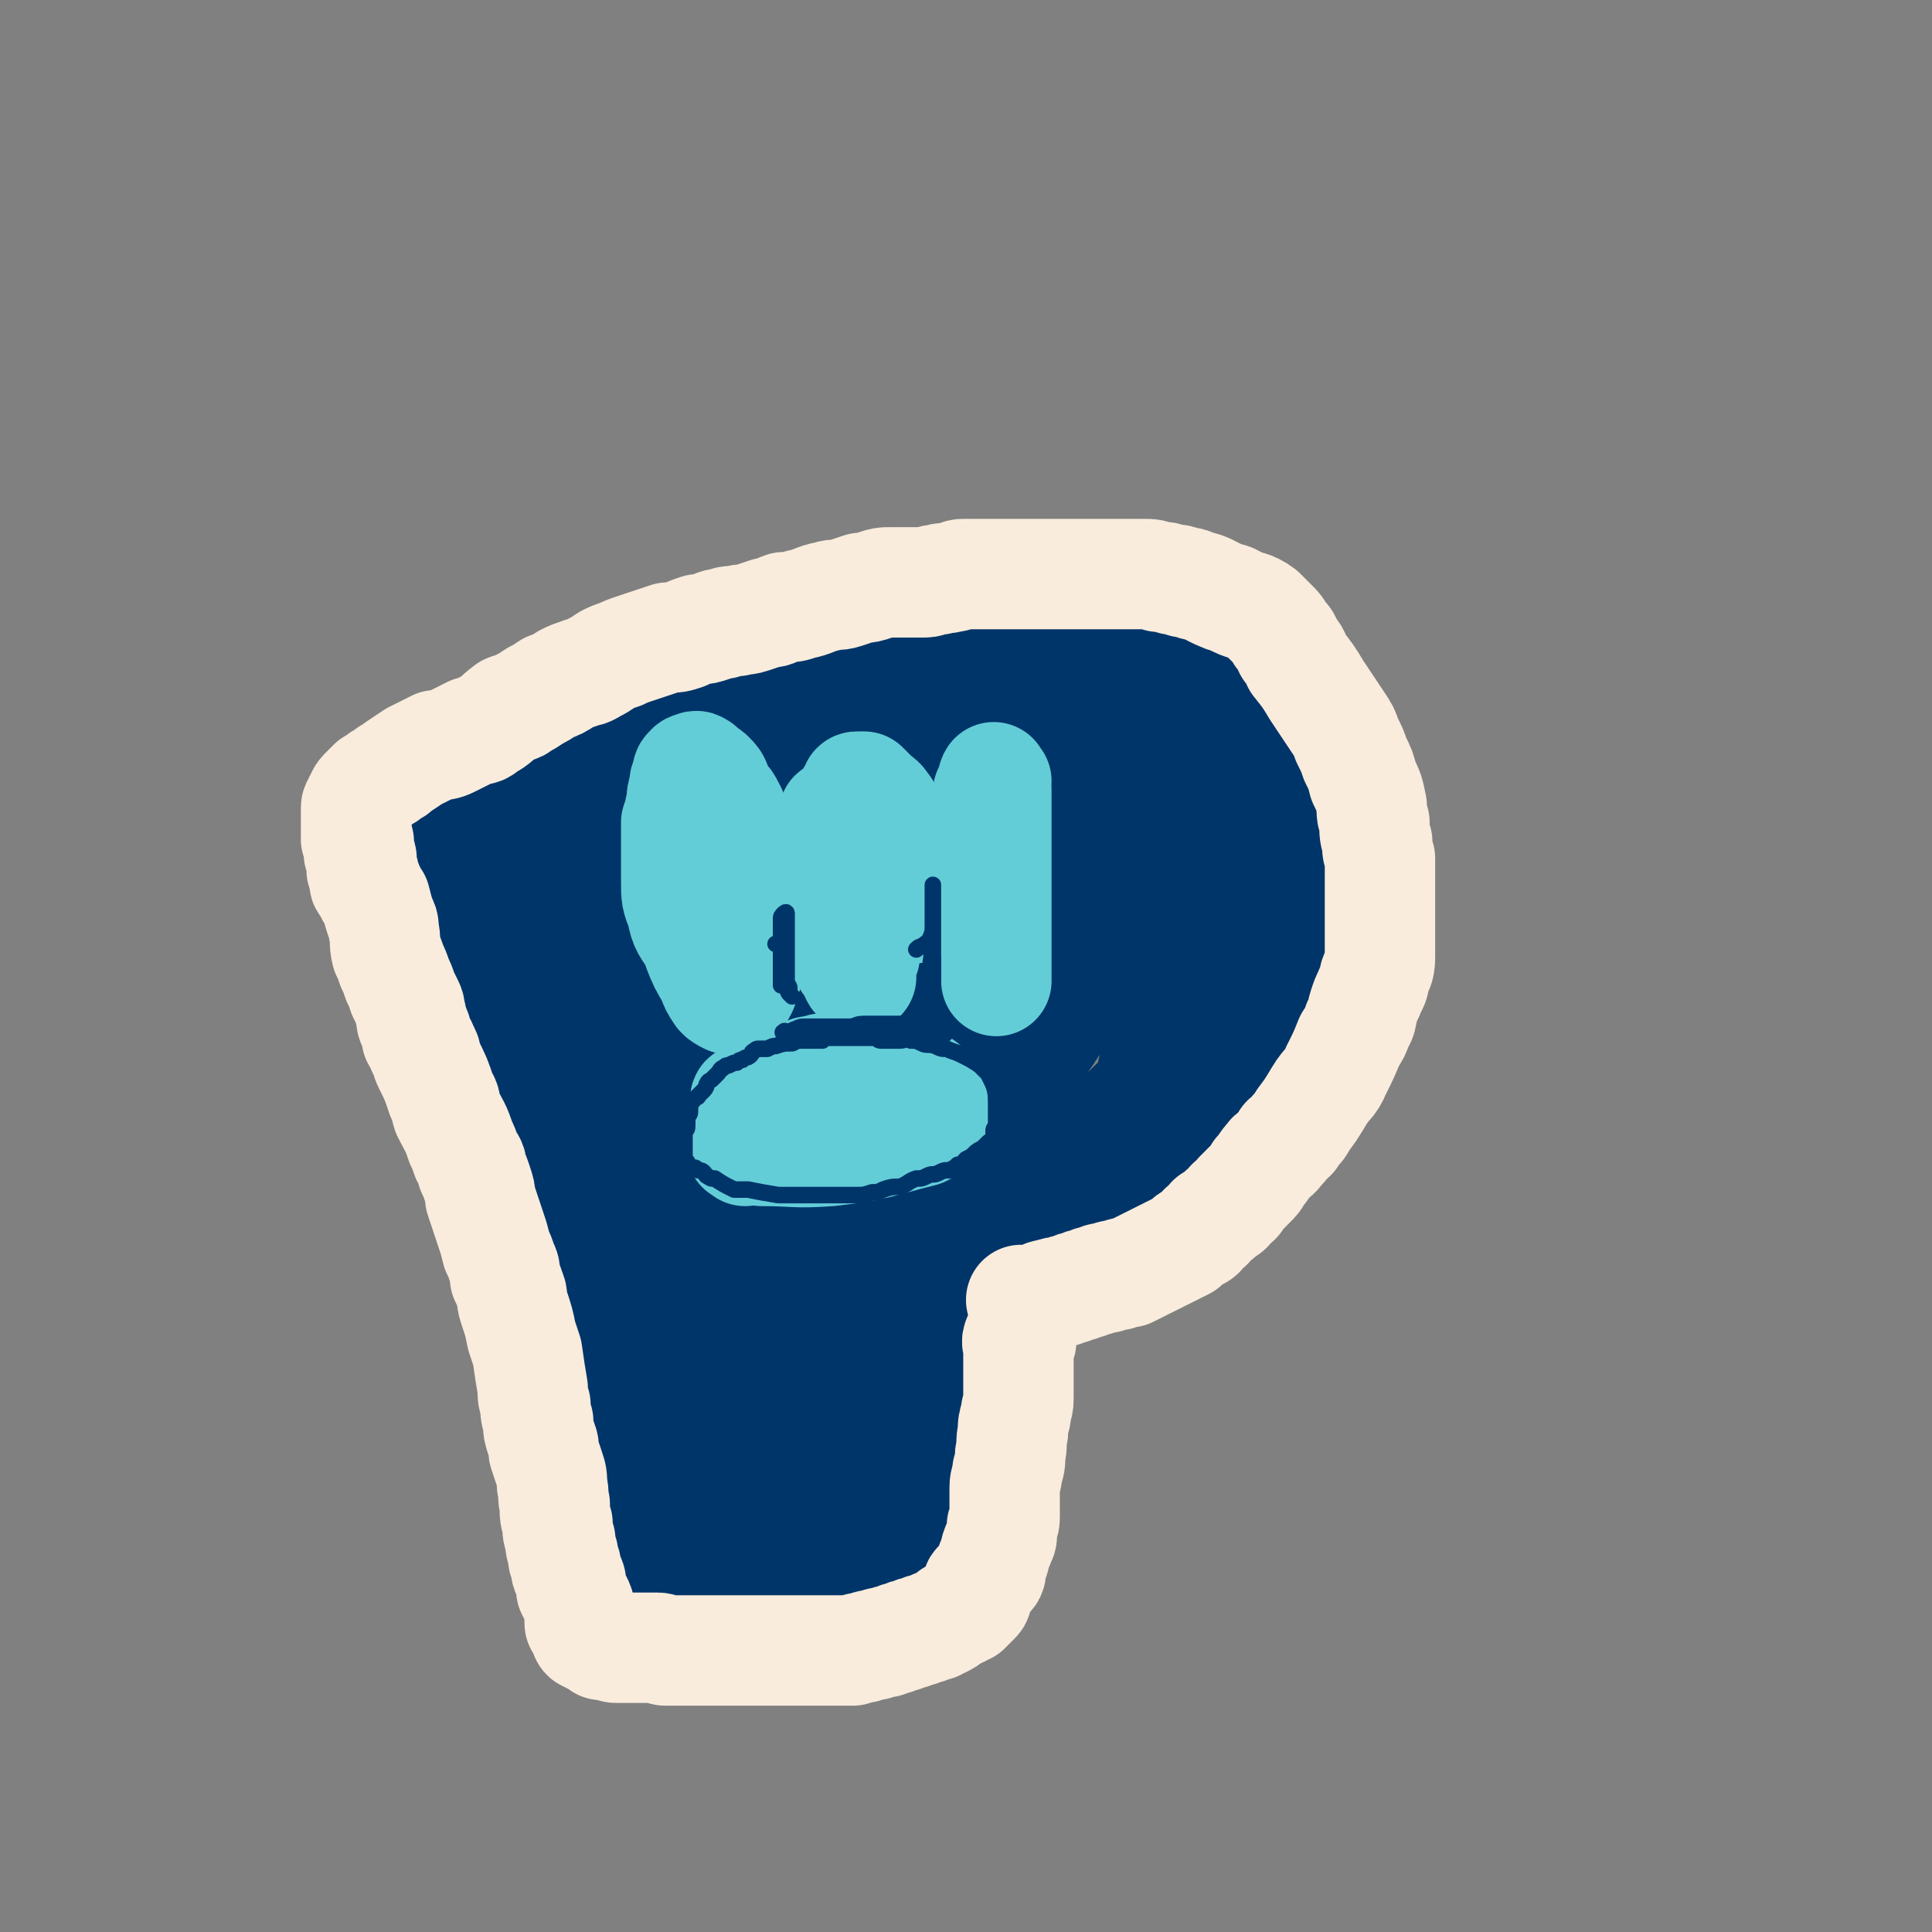
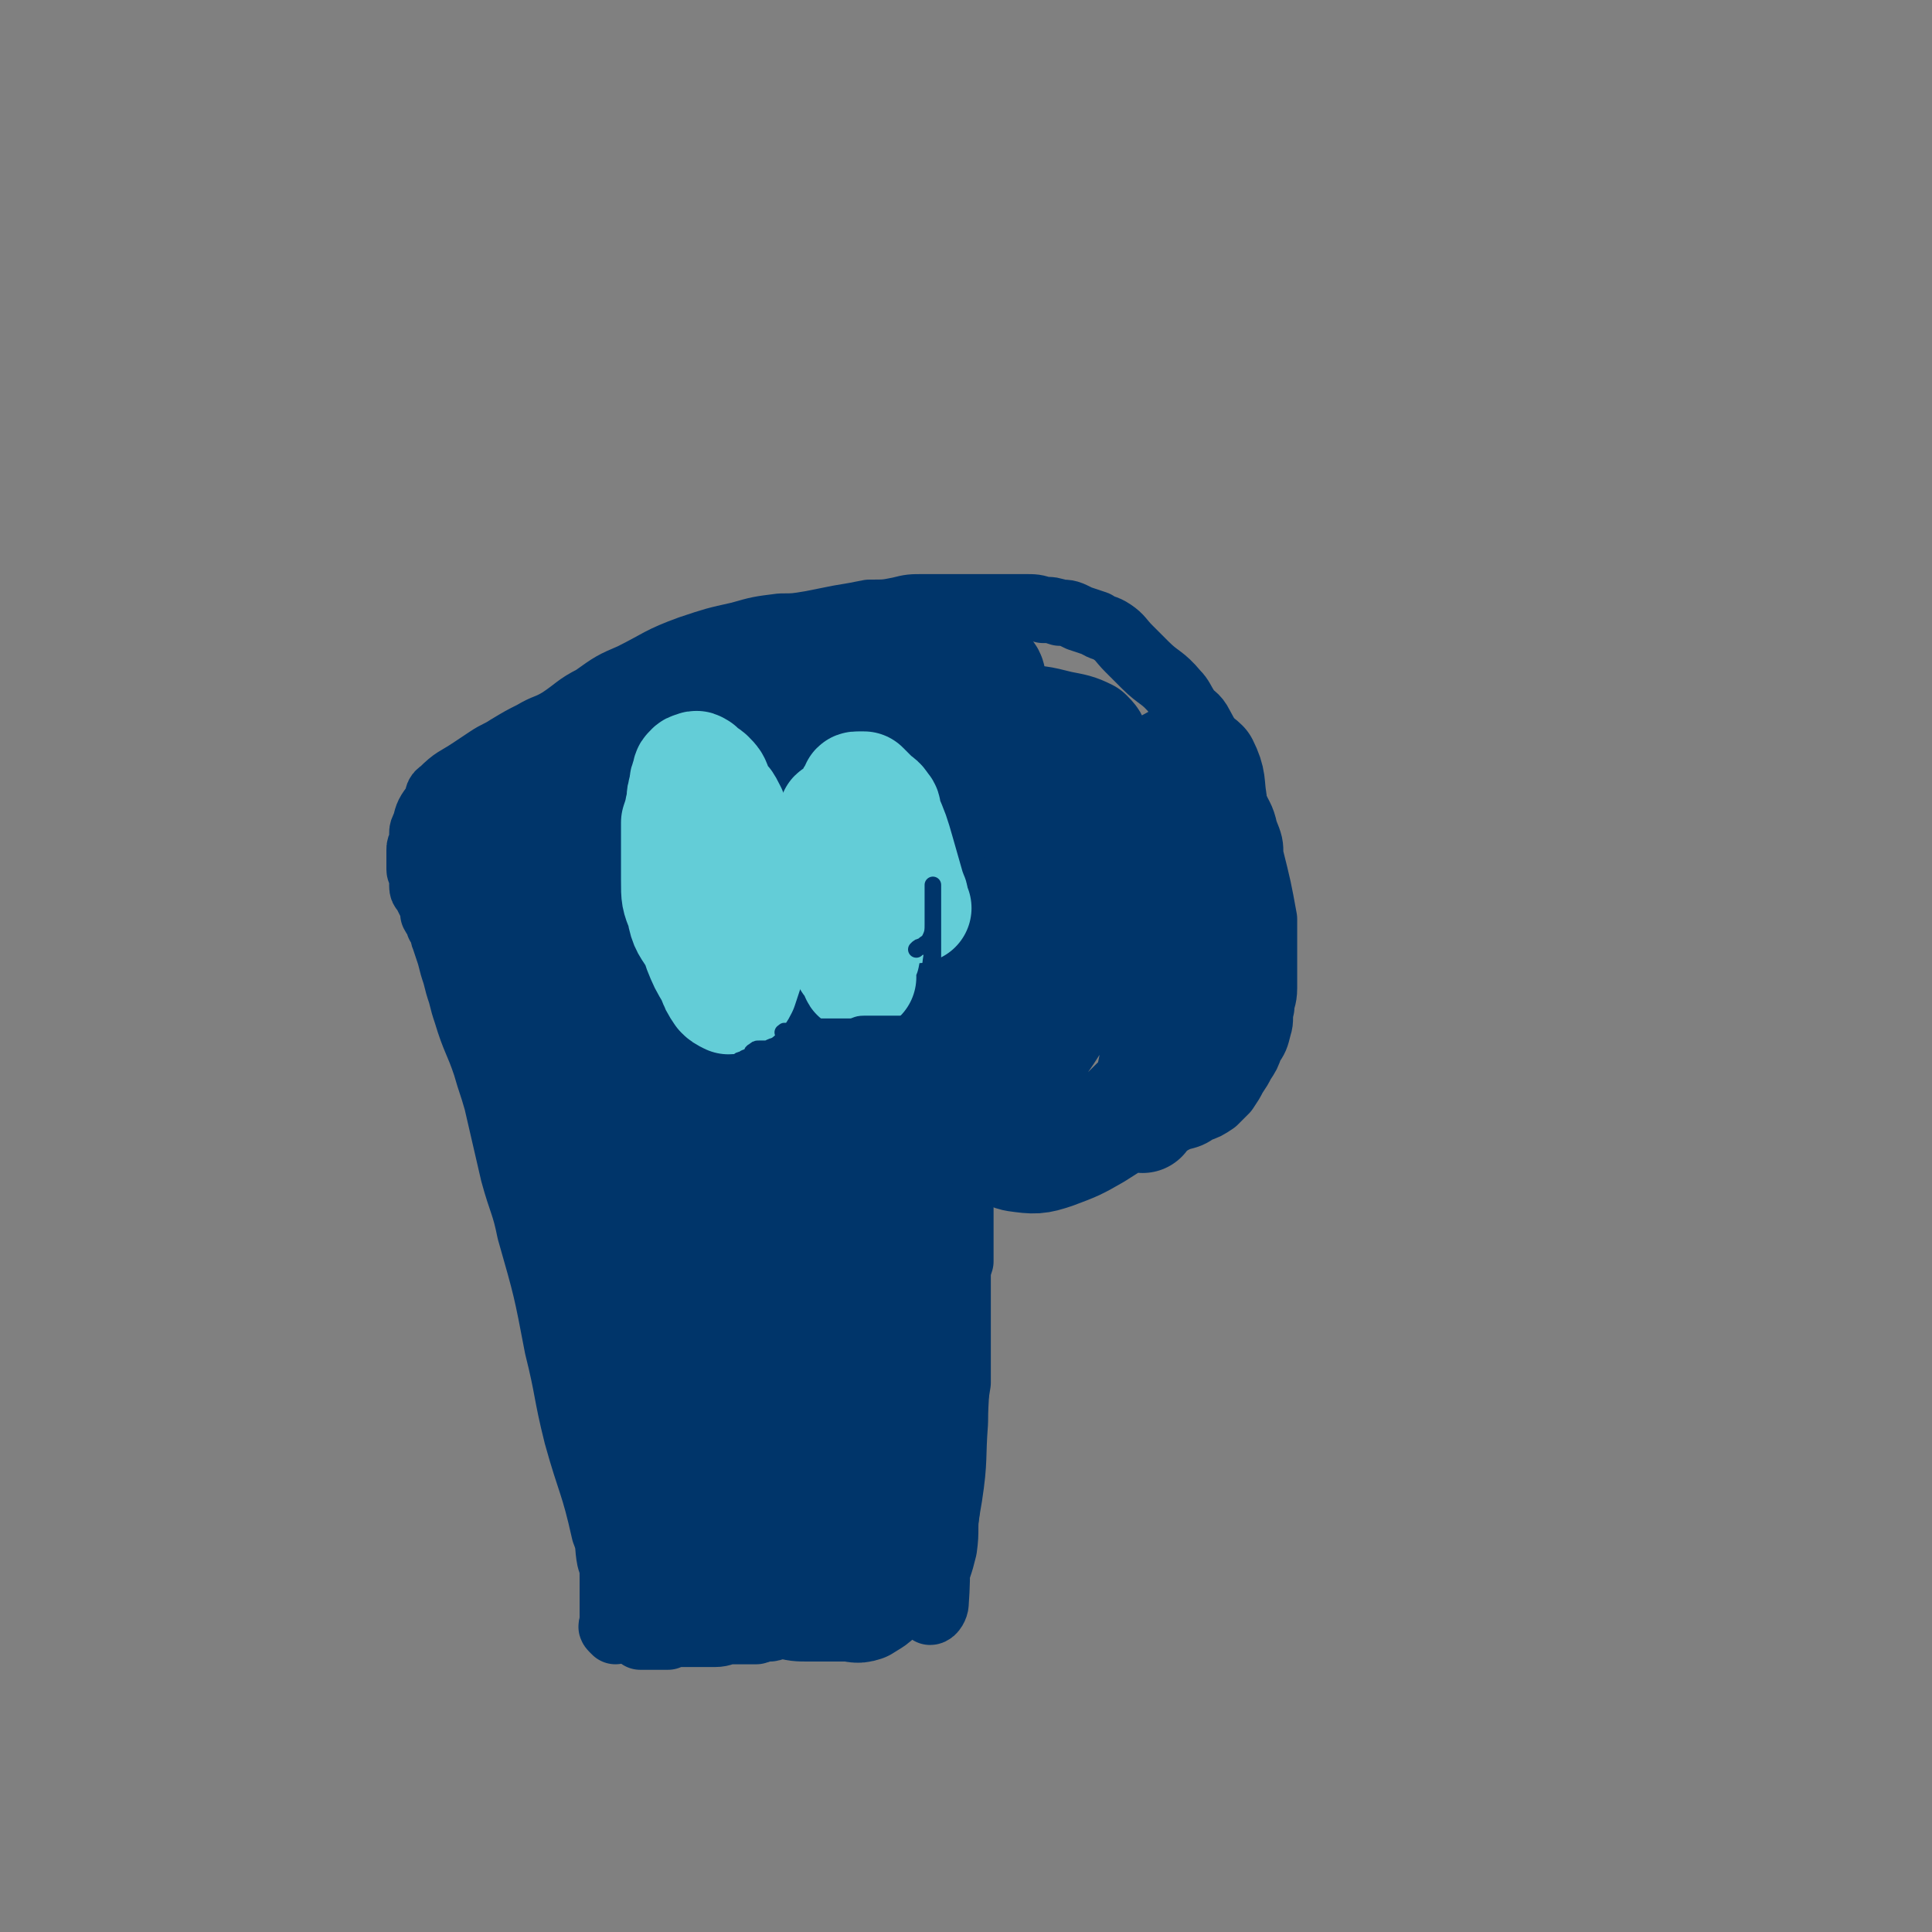
<svg xmlns="http://www.w3.org/2000/svg" viewBox="0 0 700 700" version="1.1">
  <rect x="0" y="0" width="700" height="700" fill="#808080" stroke="none" />
  <g fill="none" stroke="#00356A" stroke-width="24" stroke-linecap="round" stroke-linejoin="round">
    <path d="M223,591c-1,-1 -1,-1 -1,-1 -1,-1 0,-1 0,-1 0,-1 0,-1 0,-2 0,-4 0,-4 0,-9 0,-3 0,-3 0,-6 0,-4 0,-4 -1,-7 -1,-5 0,-5 -2,-10 -4,-18 -5,-17 -10,-35 -4,-16 -3,-16 -7,-32 -4,-21 -4,-21 -10,-42 -2,-10 -3,-10 -6,-21 -3,-13 -3,-13 -6,-26 -2,-7 -2,-6 -4,-13 -3,-9 -4,-9 -7,-19 -1,-3 -1,-3 -2,-7 -1,-3 -1,-3 -2,-7 -1,-3 -1,-3 -2,-7 -1,-3 -1,-3 -2,-6 -1,-2 0,-3 -2,-5 0,-2 -1,-2 -2,-4 0,-2 0,-2 -1,-4 -1,-2 -1,-2 -2,-4 0,-1 -1,0 -1,-2 0,0 0,-1 0,-2 0,-1 0,-1 0,-2 0,-1 -1,-1 -1,-2 0,0 0,-1 0,-1 0,-1 0,-1 0,-2 0,-1 0,-1 0,-2 0,-1 0,-1 0,-2 0,-1 0,-1 1,-3 0,-1 0,-1 0,-3 0,-1 0,-1 1,-3 1,-4 1,-4 4,-8 1,-2 0,-3 2,-4 5,-5 5,-4 11,-8 3,-2 3,-2 6,-4 3,-2 4,-2 7,-4 5,-3 5,-3 9,-5 5,-3 5,-2 10,-5 6,-4 6,-5 12,-8 7,-5 7,-5 14,-8 10,-5 10,-6 21,-10 9,-3 9,-3 18,-5 7,-2 7,-2 15,-3 5,0 5,0 11,-1 5,-1 5,-1 10,-2 6,-1 6,-1 11,-2 6,0 6,0 11,-1 4,-1 4,-1 9,-1 3,0 3,0 7,0 4,0 4,0 7,0 4,0 4,0 8,0 4,0 4,0 7,0 4,0 4,0 7,0 4,0 4,0 7,1 3,0 3,0 6,1 3,0 3,0 7,2 3,1 3,1 6,2 3,2 3,1 6,3 3,2 3,3 6,6 3,3 3,3 6,6 5,5 6,4 11,10 2,2 2,3 4,6 2,3 3,2 5,6 5,9 4,9 8,18 2,5 2,5 4,10 2,5 3,5 4,10 2,5 2,5 2,9 3,12 3,12 5,23 0,4 0,4 0,9 0,8 0,8 0,16 0,4 -1,4 -1,7 -1,4 0,4 -1,7 -1,4 -1,4 -3,7 -1,3 -1,3 -3,6 -1,2 -1,2 -3,5 -1,2 -1,2 -3,5 -2,2 -2,2 -4,4 -3,2 -3,2 -6,3 -3,2 -3,2 -7,3 -4,2 -4,2 -7,3 -5,1 -5,1 -9,2 -5,1 -5,1 -9,2 -5,1 -5,1 -10,2 -5,1 -5,1 -10,2 -5,1 -5,1 -9,2 -4,0 -5,0 -9,0 -8,1 -8,1 -16,3 -4,0 -4,0 -7,1 -3,0 -3,0 -6,1 -3,0 -3,0 -6,0 -2,0 -2,0 -4,0 -2,0 -2,0 -4,1 -1,0 -1,0 -3,1 -1,0 -1,0 -2,0 -1,0 -1,0 -1,0 -1,0 -2,0 -2,0 -1,0 -1,0 -1,1 0,0 0,0 0,1 0,0 -1,-1 -1,0 0,0 0,0 0,1 0,0 -1,-1 -1,0 0,0 0,0 0,1 0,0 -1,-1 -1,0 0,0 0,0 0,1 0,0 -1,-1 -1,0 -1,0 -1,0 -1,1 0,0 0,0 0,1 0,1 -1,1 -1,2 -1,1 0,1 -1,2 -1,2 -1,2 -2,3 -1,2 -1,2 -2,3 -1,2 0,2 -1,5 -1,2 -1,2 -2,4 0,2 -1,2 -2,5 -1,3 -1,3 -2,6 -2,8 -2,8 -4,15 -1,4 0,4 -1,8 -2,7 -2,7 -4,14 -1,4 -1,4 -2,8 0,5 0,5 -1,9 -1,4 0,4 -1,8 -1,4 -1,4 -2,7 0,3 0,3 -1,7 -1,3 0,3 -1,6 0,3 0,3 -1,6 0,2 0,2 -1,4 -1,5 -1,5 -2,9 -1,4 -1,4 -2,9 0,2 -1,2 -1,3 0,2 0,2 0,3 0,2 0,2 0,3 0,1 -1,1 -1,3 0,0 0,0 0,1 0,0 0,0 0,1 0,0 0,0 0,0 0,1 -1,0 -1,0 -1,0 -1,0 -1,1 -1,0 -1,0 -2,1 -1,0 -1,0 -2,1 -1,0 -1,0 -3,0 -1,0 -1,0 -3,1 -4,0 -4,0 -9,1 -1,0 -1,0 -3,1 -1,0 -1,0 -3,1 -1,0 -1,0 -3,0 -1,0 -1,0 -3,0 -1,0 -1,0 -2,0 -1,0 -1,0 -1,0 -1,0 -1,0 -1,0 1,0 1,0 3,0 0,0 1,0 1,0 2,0 2,-1 4,-1 2,0 2,0 4,0 2,0 2,0 4,0 2,0 2,0 4,0 2,0 2,0 4,0 2,0 2,0 3,0 3,0 3,-1 6,-1 3,0 3,0 6,0 0,0 0,0 1,0 0,0 0,0 1,0 0,0 0,0 1,0 0,0 0,0 0,0 1,0 0,-1 1,-1 0,0 0,0 1,0 0,0 0,0 0,0 2,0 2,0 3,0 1,0 1,-1 2,-1 4,-1 4,0 8,-1 4,-1 5,-1 9,-2 2,0 2,0 4,-1 2,-1 2,0 4,-1 2,-1 2,-1 4,-2 2,0 2,0 4,-1 2,-1 2,-1 4,-2 2,0 2,0 3,-1 2,-1 2,0 4,-1 2,0 2,-1 3,-1 2,-1 2,0 3,-1 1,0 1,0 3,-1 1,0 1,0 2,-1 1,-1 1,-1 2,-2 0,0 0,0 1,-1 0,-1 0,-1 1,-2 1,-3 1,-3 2,-7 1,-7 0,-7 1,-14 0,-5 0,-5 0,-10 0,-5 0,-5 1,-10 0,-6 0,-6 1,-12 0,-7 1,-7 2,-14 0,-6 0,-6 0,-13 0,-5 0,-5 0,-9 0,-4 0,-4 0,-8 0,-4 0,-4 0,-8 0,-3 0,-3 1,-6 0,-3 0,-3 0,-6 0,-3 0,-3 0,-5 0,-2 0,-2 0,-4 0,-1 0,-1 0,-3 0,-1 0,-1 0,-2 0,-1 0,-2 0,-1 0,0 0,1 0,2 0,2 -1,2 -1,4 -1,4 0,4 -1,9 -1,11 -2,11 -3,23 -1,21 -1,21 -3,43 -1,17 -1,17 -1,35 0,14 1,15 0,29 0,1 -1,3 -2,3 0,-1 0,-3 0,-5 0,-4 -1,-4 -1,-8 -1,-11 -1,-11 -1,-21 -1,-21 0,-21 -1,-42 -1,-19 -2,-19 -3,-38 -1,-12 0,-12 -1,-23 -1,-9 0,-9 -3,-18 -1,-4 -1,-4 -3,-7 -1,-1 -1,-1 -2,-1 -1,0 -1,0 -1,0 -1,1 -1,1 -2,2 -1,4 -1,4 -2,8 -2,10 -3,10 -5,20 -4,24 -4,24 -7,48 -3,19 -3,19 -5,39 -1,10 -1,10 -1,21 0,5 0,5 0,10 0,1 0,2 0,2 0,0 0,-1 0,-2 0,-2 0,-2 0,-5 1,-7 1,-7 2,-13 4,-18 4,-18 7,-36 4,-21 5,-21 7,-42 2,-14 2,-14 2,-27 0,-7 -1,-7 -2,-13 0,-2 0,-5 0,-4 -2,1 -2,4 -4,8 -2,6 -3,6 -4,12 -7,31 -8,31 -12,62 -2,14 -1,14 -1,28 0,6 0,7 2,13 2,4 2,4 5,7 1,1 1,2 3,1 4,-3 5,-3 9,-9 7,-11 7,-11 11,-24 9,-27 9,-28 14,-56 1,-5 -1,-5 -1,-10 0,-1 1,-2 0,-3 -1,0 -1,0 -3,0 -1,1 -1,1 -3,2 -2,4 -2,4 -4,8 -5,10 -5,10 -9,20 -5,17 -5,17 -10,35 -3,11 -2,11 -5,22 -1,5 -1,5 -3,9 0,1 0,2 0,3 -1,0 -1,-1 -1,-2 0,-2 1,-2 2,-3 1,-4 1,-4 2,-7 2,-6 2,-6 4,-11 2,-4 3,-4 5,-8 2,-4 1,-4 3,-7 1,-2 1,-3 3,-4 1,0 2,1 2,2 0,8 -1,9 -3,18 -1,6 -2,6 -4,12 -3,5 -2,5 -5,10 -2,4 -3,3 -6,6 -2,2 -2,2 -5,3 -3,1 -3,1 -6,2 -3,0 -3,0 -5,0 -3,0 -3,0 -5,-1 -3,-1 -3,0 -5,-2 -3,-1 -3,-1 -5,-3 -3,-4 -4,-4 -6,-7 -5,-10 -5,-10 -9,-20 -7,-15 -7,-15 -13,-30 -5,-15 -5,-15 -10,-30 -5,-14 -5,-14 -9,-28 -5,-16 -4,-16 -9,-31 -4,-16 -4,-16 -8,-31 -4,-12 -4,-12 -8,-23 -3,-11 -4,-11 -7,-21 -3,-8 -4,-8 -6,-15 -2,-5 -1,-5 -2,-11 -1,-2 -1,-2 -2,-5 0,-2 0,-2 -1,-3 -1,-1 -1,-1 -2,-2 0,-1 0,-1 -1,-2 -1,0 -1,0 -2,0 0,1 0,1 0,2 0,9 -1,9 0,18 2,18 2,18 6,36 8,42 9,41 19,83 4,18 3,18 8,36 4,15 5,15 9,30 4,13 4,13 9,26 4,13 5,13 9,26 1,2 1,2 1,4 0,0 0,0 0,1 0,0 -1,-1 -1,-1 -1,-1 -1,-1 -2,-2 -1,-2 -1,-2 -1,-4 -2,-6 -2,-6 -3,-11 -1,-6 -1,-6 -2,-11 -3,-20 -3,-20 -5,-40 -3,-17 -2,-17 -5,-35 -1,-12 -1,-12 -4,-24 -1,-4 -1,-5 -4,-9 0,-1 -1,-1 -1,-1 -1,0 0,1 0,2 0,2 0,3 1,5 0,5 1,5 2,10 1,9 1,9 2,18 3,18 2,18 5,36 2,17 2,17 5,33 3,17 3,17 8,34 0,2 0,3 1,4 2,2 2,2 5,3 1,0 1,0 2,0 2,0 2,0 4,0 3,0 3,0 6,0 3,0 3,0 6,0 4,0 4,-1 7,-1 5,-1 5,0 9,-1 5,-1 4,-1 9,-3 4,-1 4,-1 9,-3 4,-1 4,-1 7,-3 3,-1 3,-1 6,-3 2,-1 2,-1 3,-3 1,-1 1,-1 2,-3 0,-2 0,-2 0,-5 0,-3 0,-3 0,-7 0,-3 0,-3 0,-5 0,-1 0,-1 0,-1 " />
-     <path d="M318,468c-1,-1 -2,-1 -1,-1 0,-1 1,0 3,0 3,0 3,0 6,-1 13,-3 13,-2 27,-5 17,-4 17,-4 34,-10 10,-3 10,-3 19,-7 7,-3 7,-4 14,-8 8,-5 8,-6 16,-11 7,-5 8,-5 15,-11 6,-5 6,-5 11,-11 5,-6 5,-7 8,-14 4,-7 4,-7 7,-14 2,-5 1,-5 3,-10 0,-3 1,-3 2,-5 1,-6 1,-6 2,-13 0,-3 0,-3 0,-7 -1,-7 -1,-7 -2,-14 -1,-6 -1,-6 -3,-11 -2,-6 -2,-6 -4,-12 -3,-5 -2,-6 -6,-11 -3,-5 -4,-5 -8,-9 -5,-5 -5,-5 -9,-9 -4,-4 -4,-3 -8,-6 -3,-3 -3,-3 -7,-5 -4,-3 -4,-3 -8,-4 -5,-2 -5,-2 -9,-3 -5,-1 -5,-1 -10,-2 -5,0 -5,-1 -9,-1 -5,0 -5,0 -9,0 -5,0 -5,0 -10,0 -5,0 -5,0 -9,0 -5,0 -5,0 -9,0 -5,0 -5,0 -10,0 -3,0 -3,0 -7,0 -3,0 -3,0 -6,0 -3,0 -3,0 -5,0 -2,0 -2,0 -4,0 -1,0 -1,0 -2,0 0,0 -1,0 0,0 0,-1 0,-1 2,-3 1,-1 1,-2 3,-3 4,-3 4,-4 8,-5 17,-6 17,-6 35,-10 6,-1 7,-1 13,0 9,1 10,1 18,4 4,2 4,3 7,6 4,3 5,3 8,7 3,3 3,4 5,8 3,7 3,7 6,15 4,11 4,12 8,23 3,12 5,11 7,23 3,13 3,13 4,26 0,8 -1,8 -3,16 -3,8 -4,8 -8,16 -5,10 -4,11 -10,20 -4,7 -4,7 -10,12 -5,5 -6,5 -13,8 -7,3 -7,2 -14,5 -5,2 -5,2 -11,5 -3,2 -3,2 -6,4 -3,2 -3,3 -5,5 -2,1 -2,1 -4,3 0,0 -1,0 -1,1 0,0 0,1 0,1 1,-1 2,-1 3,-2 4,-2 4,-2 7,-4 10,-5 10,-5 20,-10 15,-9 16,-8 31,-18 12,-9 11,-10 22,-20 7,-7 8,-7 13,-15 8,-16 9,-17 14,-35 2,-9 3,-9 1,-18 -5,-21 -5,-22 -15,-40 -5,-9 -8,-7 -17,-14 -7,-5 -7,-5 -14,-9 -8,-7 -7,-8 -16,-13 -10,-5 -10,-5 -20,-8 -8,-3 -8,-2 -16,-4 -7,-2 -6,-2 -13,-4 -5,-1 -5,0 -11,-1 -3,0 -3,-1 -5,-1 -1,0 -1,0 -3,0 -1,0 -1,0 -1,0 -1,0 0,-1 0,-1 0,-1 0,-1 1,-2 1,-1 1,-1 2,-1 3,-1 3,-1 6,-2 5,0 5,0 10,0 7,0 7,0 14,0 11,0 11,-1 22,0 8,0 8,0 16,2 6,2 6,2 11,5 6,3 5,4 10,9 6,6 7,6 11,13 6,8 7,8 10,17 4,13 3,13 4,27 2,11 2,11 2,23 -1,15 -2,14 -3,29 -1,14 -1,14 -1,27 " />
  </g>
  <g fill="none" stroke="#00356A" stroke-width="40" stroke-linecap="round" stroke-linejoin="round">
    <path d="M298,435c-1,-1 -2,-1 -1,-1 0,-1 1,-1 2,-1 3,-1 3,-1 6,-3 29,-19 31,-17 58,-38 13,-11 13,-12 22,-26 6,-8 5,-9 6,-18 2,-9 2,-9 1,-18 -1,-6 -1,-6 -4,-11 -3,-5 -3,-5 -7,-9 -5,-5 -5,-5 -11,-9 -7,-5 -7,-6 -14,-10 -8,-4 -8,-4 -17,-7 -6,-1 -6,-1 -12,-1 -4,0 -4,0 -8,0 -4,0 -4,0 -8,0 0,0 1,0 1,0 3,0 3,0 7,0 6,0 6,0 11,1 30,3 31,0 59,6 14,3 14,5 25,12 7,4 9,4 13,11 5,9 4,10 5,20 2,12 2,13 0,25 -2,12 -1,13 -6,24 -5,10 -6,10 -14,17 -7,7 -7,7 -15,12 -7,4 -7,4 -15,7 -6,2 -7,2 -14,1 -4,-1 -5,-2 -8,-6 -3,-3 -3,-4 -4,-9 -1,-8 -1,-8 -1,-17 0,-10 -1,-10 2,-20 4,-15 4,-15 10,-28 6,-11 6,-11 14,-21 7,-9 8,-8 16,-16 8,-8 8,-9 17,-17 4,-4 4,-5 9,-8 3,-2 4,-2 7,-2 3,0 4,0 6,2 3,6 2,7 3,13 0,12 1,13 -1,25 -5,26 -8,25 -15,51 -5,17 -4,17 -8,34 -1,2 -1,2 -1,5 " />
    <path d="M294,296c-1,-1 -1,-2 -1,-1 -1,0 -1,1 -1,2 -2,6 -2,6 -3,13 -12,85 -18,85 -22,171 -1,45 0,52 11,90 2,6 9,2 14,-1 7,-5 6,-7 9,-15 6,-14 8,-14 10,-28 7,-40 5,-40 9,-80 1,-16 2,-16 0,-31 -1,-7 -1,-9 -5,-14 -2,-3 -4,-3 -6,-2 -4,2 -4,4 -7,9 -5,11 -5,11 -9,23 -4,14 -5,14 -7,28 -3,21 -3,21 -3,42 0,17 0,18 3,35 3,11 4,11 9,21 4,7 3,8 8,14 3,4 4,6 8,7 4,0 5,-1 9,-4 6,-5 7,-5 10,-12 5,-10 4,-11 6,-22 2,-13 1,-13 2,-26 0,-10 1,-11 0,-21 -1,-5 -2,-6 -5,-10 -1,-2 -2,-2 -2,-2 -1,1 -1,2 -1,4 -1,3 -1,3 -2,6 -1,4 -1,4 -2,8 0,5 1,5 0,10 -1,7 -2,7 -3,14 -1,7 -1,7 -1,15 0,7 0,7 0,13 0,6 -1,6 -1,13 0,3 0,4 0,7 0,3 0,3 -2,5 -2,3 -3,3 -6,5 -3,1 -3,0 -6,0 -7,0 -7,0 -14,0 -4,0 -4,0 -8,-1 -5,-1 -4,-1 -9,-2 -3,0 -3,0 -7,-1 -3,-1 -3,-1 -6,-2 -3,0 -3,0 -5,-1 -2,-1 -2,0 -4,-2 -2,-2 -2,-2 -4,-5 -1,-1 -1,-1 -1,-3 -1,-7 -1,-7 -1,-15 0,-5 0,-5 0,-11 0,-8 1,-8 0,-16 -1,-13 -1,-12 -3,-25 -1,-15 -1,-15 -3,-29 -1,-14 0,-14 -3,-28 -3,-12 -4,-12 -9,-24 0,-1 -1,-1 -1,0 -1,8 -1,9 -2,19 0,15 -1,15 1,29 4,36 3,37 11,72 1,7 2,7 6,14 1,1 2,4 3,3 4,-14 4,-17 6,-34 1,-19 1,-19 0,-38 -3,-49 -2,-50 -7,-99 -3,-23 -4,-23 -10,-45 -4,-16 -5,-16 -11,-32 -4,-11 -4,-12 -9,-23 -2,-4 -3,-6 -6,-7 -3,0 -4,3 -5,7 -3,12 -2,13 -2,26 0,19 0,19 2,39 3,23 4,23 9,45 5,21 5,21 12,41 4,14 4,15 11,27 4,6 5,7 11,10 3,1 5,2 7,-1 5,-5 4,-6 6,-14 3,-16 2,-17 3,-34 1,-21 4,-22 1,-43 -3,-22 -4,-22 -11,-43 -6,-14 -7,-14 -15,-28 -7,-10 -6,-12 -15,-20 -6,-5 -7,-5 -14,-5 -7,0 -8,1 -14,5 -6,6 -6,8 -10,16 -3,5 -3,5 -5,11 -1,4 -1,4 -1,7 1,8 0,9 3,16 2,6 2,7 7,11 6,4 7,4 15,5 10,2 11,5 20,1 28,-12 28,-15 54,-32 13,-8 13,-9 24,-19 18,-14 17,-16 34,-30 4,-3 5,-1 10,-4 2,-1 2,0 3,-2 1,0 1,-1 1,-1 0,-1 0,-1 -1,-2 -2,-1 -1,-2 -3,-3 -5,-1 -5,-1 -11,-1 -15,-1 -15,-1 -31,0 -19,1 -19,0 -38,3 -15,3 -17,1 -30,8 -16,7 -15,9 -29,21 -4,3 -4,3 -7,7 -1,1 -3,2 -2,3 0,0 1,-2 3,-3 3,-1 3,0 6,-1 6,-2 6,-2 11,-4 23,-8 23,-8 45,-16 18,-5 18,-5 36,-10 13,-4 13,-3 26,-7 9,-2 9,-2 19,-5 5,-2 5,-1 9,-4 3,-2 3,-3 4,-5 0,-2 0,-3 -1,-4 -2,-1 -2,-1 -5,-2 -5,0 -6,-1 -11,0 -34,6 -34,7 -68,14 -15,2 -15,1 -30,4 -10,2 -10,3 -19,7 -10,3 -10,3 -19,6 0,0 0,1 0,1 1,0 1,0 2,0 4,0 4,0 8,0 7,-1 7,-1 15,-3 24,-3 24,-3 48,-7 17,-2 17,-2 34,-4 14,-1 14,0 28,0 13,0 13,0 27,1 8,0 8,0 16,2 5,1 6,1 10,3 2,2 2,2 3,5 0,7 1,8 -2,15 -3,11 -5,10 -11,20 -13,19 -13,20 -27,38 -11,15 -12,14 -24,28 -11,14 -11,14 -21,29 -8,10 -8,10 -16,20 -5,7 -4,8 -9,14 -3,3 -5,4 -6,3 -2,-2 -2,-5 -1,-9 1,-8 2,-8 5,-16 6,-17 7,-17 14,-33 8,-19 8,-19 17,-37 8,-17 10,-16 18,-32 8,-15 6,-15 14,-30 4,-9 6,-11 9,-17 0,-1 -2,1 -3,3 -7,12 -6,13 -13,24 -10,13 -13,11 -21,25 -10,16 -8,18 -17,34 -7,13 -8,13 -15,25 -7,10 -7,11 -12,21 -2,4 -2,5 -4,7 0,1 0,0 0,-1 1,-9 0,-9 2,-18 2,-13 5,-13 7,-26 3,-16 2,-16 4,-33 1,-12 3,-13 1,-25 -3,-15 -7,-21 -11,-29 -1,-2 0,4 1,7 2,11 2,11 5,21 1,5 1,6 3,11 3,6 4,5 8,11 3,3 3,3 6,6 1,1 2,1 3,1 1,-1 0,-2 1,-3 0,-2 1,-2 0,-4 -1,-2 -1,-2 -3,-3 -4,-2 -4,-2 -9,-3 -3,0 -3,0 -6,-1 -1,0 -1,0 -1,0 " />
  </g>
  <g fill="none" stroke="#63CDD7" stroke-width="40" stroke-linecap="round" stroke-linejoin="round">
-     <path d="M361,283c-1,-1 -1,-2 -1,-1 -1,1 0,2 0,4 0,4 0,4 0,8 0,18 0,18 0,36 1,8 1,8 1,16 0,5 0,5 0,9 0,0 0,1 0,0 0,-1 0,-1 0,-3 0,-4 0,-4 0,-7 0,-4 0,-4 0,-7 0,-5 0,-5 0,-10 0,-4 0,-4 0,-9 0,-4 0,-4 0,-9 0,-3 0,-3 0,-7 0,-2 0,-2 0,-5 0,-2 0,-2 0,-4 0,-2 0,-2 0,-4 0,-1 0,-1 0,-2 0,-1 0,-1 0,-1 0,-1 0,-1 0,-1 0,0 -1,0 -1,0 0,1 0,1 0,3 0,1 0,1 0,1 0,2 0,2 0,3 0,1 0,1 0,2 0,0 -1,0 -1,1 0,0 0,1 0,1 0,-1 0,-1 0,-2 0,-2 0,-2 0,-4 0,-1 0,-1 0,-3 0,-1 0,-1 0,-2 0,0 0,0 -1,1 0,3 0,3 -1,7 -1,5 -2,5 -3,10 0,1 0,1 0,1 " />
    <path d="M332,329c-1,-1 -1,-1 -1,-1 -1,-1 0,-1 0,-1 0,-2 0,-2 -1,-4 -2,-7 -2,-7 -4,-14 -2,-7 -2,-7 -5,-14 0,-2 0,-2 -1,-3 -1,-2 -2,-2 -3,-3 -1,-1 -1,-1 -2,-2 -1,-1 -1,-1 -1,-1 -1,-1 -1,-1 -1,-1 -1,0 -1,0 -1,0 -1,0 -1,0 -1,0 -1,0 -1,0 -1,1 -1,1 -1,1 -1,2 0,2 0,3 0,5 0,3 0,3 0,6 0,4 0,4 0,7 0,5 0,5 0,10 0,6 0,6 1,12 0,5 0,5 0,10 0,4 0,4 0,8 0,2 0,2 0,4 0,2 1,4 2,4 0,-2 -1,-4 -1,-7 0,-4 0,-4 0,-8 -1,-8 -1,-8 -3,-17 0,-5 0,-5 -1,-10 -1,-6 -1,-7 -2,-13 0,-2 0,-2 -1,-4 0,0 -1,0 -1,0 -1,0 -1,0 -1,1 -1,1 -1,1 -1,2 -1,2 -1,2 -1,5 0,3 0,3 0,7 0,5 0,5 0,10 0,6 0,6 2,12 0,5 1,5 2,9 1,3 1,3 3,6 0,1 0,2 2,3 0,0 1,0 2,0 1,-1 1,-1 2,-3 1,-2 0,-3 1,-6 0,-3 0,-3 0,-7 0,-4 0,-4 0,-8 0,-4 0,-4 0,-8 0,-3 0,-3 -1,-7 0,-1 0,-1 -1,-3 0,0 -1,0 -2,0 0,0 -1,1 -1,2 -1,6 -1,6 -1,13 0,5 0,5 0,10 0,4 0,4 1,9 0,3 0,3 1,7 0,2 0,2 0,4 0,1 1,1 1,1 0,-1 0,-1 0,-3 0,-3 0,-3 0,-6 0,-3 -1,-3 -2,-7 0,-4 0,-3 -1,-7 0,0 0,0 0,-1 " />
    <path d="M274,326c-1,-1 -1,-1 -1,-1 -1,-1 0,-1 0,-2 0,-2 0,-2 -1,-5 -1,-5 -1,-5 -3,-10 -2,-7 -3,-7 -5,-14 -2,-4 -2,-4 -4,-8 -1,-3 -1,-3 -3,-5 -1,-1 -1,0 -3,-2 -1,0 0,-1 -1,-1 -1,-1 -1,0 -2,0 0,0 -1,0 -1,1 -1,0 -1,1 -1,2 -1,2 -1,2 -1,4 -1,3 -1,3 -1,6 -1,3 -1,3 -1,6 0,4 0,4 0,8 0,6 -1,6 0,11 1,8 1,8 3,14 2,7 2,7 4,14 2,5 2,5 5,10 1,3 1,3 3,6 1,1 1,1 3,2 1,0 1,0 2,-1 2,-1 2,-1 3,-3 3,-9 3,-9 5,-18 0,-8 0,-8 -1,-15 -3,-16 -3,-16 -8,-31 -2,-4 -2,-4 -6,-7 -2,-2 -3,-2 -5,-2 -2,0 -3,1 -4,2 -2,2 -2,2 -3,5 -1,3 -1,3 -2,6 0,4 0,4 0,7 0,7 0,7 0,14 0,6 0,6 2,11 1,6 2,6 5,11 2,4 2,4 5,7 1,1 2,2 3,1 1,-1 0,-3 1,-6 0,-4 0,-4 0,-8 0,-4 0,-4 -1,-8 -1,-3 -1,-3 -3,-5 -1,-2 -1,-2 -2,-4 0,0 0,0 0,0 " />
-     <path d="M270,417c-1,-1 -2,-1 -1,-1 0,-1 1,0 2,0 2,0 2,0 5,1 12,0 12,1 25,0 17,-2 17,-3 33,-7 2,-1 2,-2 4,-4 0,-1 0,-1 0,-3 0,-1 0,-1 0,-3 0,-1 0,-1 -1,-3 -1,-1 0,-1 -2,-3 -1,-1 -1,-1 -3,-2 -4,-2 -4,-2 -8,-3 -3,-1 -3,-1 -5,-1 -6,-1 -6,-1 -12,-1 -3,0 -3,0 -6,0 -3,0 -3,0 -6,1 -3,0 -3,1 -6,2 -3,1 -3,0 -6,2 -3,1 -2,1 -5,2 -2,1 -2,1 -4,2 -1,0 -1,0 -2,1 0,0 0,0 -1,1 -1,0 -1,0 -1,1 0,0 0,0 0,1 0,0 0,1 1,1 1,0 1,0 2,0 2,1 2,1 5,2 3,0 3,0 6,1 3,0 3,0 6,1 3,0 3,0 6,0 2,0 2,0 5,0 1,0 2,0 3,0 0,0 0,-1 0,-1 -1,-1 -2,-1 -3,-1 -4,0 -4,0 -7,0 -3,0 -3,0 -5,0 -1,0 -1,0 -2,0 " />
  </g>
  <g fill="none" stroke="#00356A" stroke-width="6" stroke-linecap="round" stroke-linejoin="round">
    <path d="M337,359c-1,-1 -1,-1 -1,-1 -1,-1 0,-1 0,-2 0,-1 0,-1 1,-3 0,-6 1,-6 1,-13 0,-5 0,-5 0,-11 0,-2 0,-2 0,-4 0,-1 0,-1 0,-3 0,-1 0,-2 0,-1 0,0 0,1 0,2 0,2 0,2 0,4 0,3 0,3 0,6 0,3 0,3 0,6 0,3 0,3 0,6 0,2 0,2 0,5 0,2 0,2 0,3 0,1 0,1 0,3 0,0 0,1 0,1 0,-1 0,-2 0,-3 0,-3 0,-3 0,-7 0,-3 0,-3 0,-7 0,-3 0,-3 0,-5 0,-2 0,-2 0,-4 0,-1 0,-2 0,-2 0,-1 0,1 0,2 0,2 0,2 0,4 0,2 0,3 -1,5 -1,2 -1,1 -3,3 -1,0 -1,0 -2,1 0,0 0,0 0,0 " />
-     <path d="M287,361c-1,-1 -1,-1 -1,-1 -1,-1 0,-1 0,-2 0,-1 -1,-1 -1,-3 0,-6 0,-6 0,-12 0,-4 0,-4 0,-9 0,-1 0,-1 0,-3 0,0 0,0 0,0 0,-1 -1,0 -1,0 -1,1 -1,1 -1,2 0,3 0,3 0,6 0,3 0,3 0,6 0,2 0,2 0,5 0,2 0,2 0,3 0,1 0,1 0,3 0,0 0,1 0,1 0,-1 0,-1 0,-2 0,-1 0,-1 0,-3 0,-2 0,-2 0,-4 0,-3 1,-4 0,-6 0,-1 -1,0 -1,0 -1,0 -1,0 -1,0 " />
    <path d="M285,375c-1,-1 -2,-1 -1,-1 0,-1 1,0 2,0 1,0 1,-1 2,-1 2,-1 2,-1 4,-1 2,0 2,0 5,0 2,0 2,0 5,0 3,0 3,0 6,0 2,0 2,-1 5,-1 4,0 4,0 8,0 2,0 2,0 4,0 4,0 4,0 7,0 2,0 2,0 3,0 1,0 1,0 3,1 1,0 1,0 2,0 0,0 0,0 1,0 0,0 0,1 1,1 0,0 0,0 1,0 0,0 0,0 0,0 1,0 0,1 0,1 -1,1 -1,1 -1,1 -1,0 -1,0 -2,1 -1,0 -1,0 -3,0 -1,0 -1,0 -3,0 -2,0 -2,0 -4,0 -2,0 -2,0 -4,0 -3,0 -3,0 -5,0 -2,0 -2,0 -4,0 -2,0 -2,0 -4,0 -2,0 -2,0 -4,0 -2,0 -2,0 -4,0 -2,0 -2,0 -4,0 -2,0 -2,0 -4,0 -2,0 -2,0 -4,1 -1,0 -1,0 -3,0 -1,0 -1,0 -3,1 -3,0 -3,0 -6,1 -1,0 -1,0 -3,1 -1,0 -1,0 -3,0 -1,0 -1,0 -2,1 -1,0 0,1 -2,2 0,0 -1,0 -2,1 -1,0 -1,0 -2,1 -1,0 -1,0 -3,1 -1,0 -1,0 -2,1 -1,0 -1,1 -2,2 -1,1 -1,1 -2,2 -1,1 -1,0 -2,2 0,0 0,1 -1,2 -1,1 -1,1 -2,2 0,1 -1,0 -2,2 0,0 -1,0 -1,2 0,1 0,1 0,2 0,1 -1,1 -1,3 0,1 0,1 0,2 0,2 -1,1 -1,3 0,2 0,2 0,3 0,1 0,1 0,3 0,1 0,1 0,2 0,1 0,1 1,2 0,1 0,1 2,2 1,0 1,0 2,1 2,0 2,1 3,2 2,1 1,1 3,1 3,2 3,2 7,4 2,0 2,0 5,0 5,1 5,1 11,2 2,0 2,0 5,0 2,0 2,0 5,0 2,0 2,0 5,0 2,0 2,0 4,0 2,0 2,0 5,0 2,0 2,0 4,0 3,0 3,0 6,-1 2,0 2,0 4,-1 3,-1 3,-1 6,-1 3,-1 3,-2 6,-3 2,0 2,0 4,-1 2,-1 2,0 4,-1 2,-1 2,-1 4,-1 2,-1 2,-1 3,-2 2,0 2,-1 3,-2 2,-1 2,-1 3,-2 1,-1 1,-1 3,-2 1,-1 1,-1 2,-2 1,-1 1,0 2,-2 0,0 0,-1 0,-2 0,-1 0,-1 1,-2 0,-1 0,-1 0,-3 0,-1 0,-1 0,-3 0,-1 0,-1 0,-3 0,-1 0,-1 0,-3 -1,-3 -1,-3 -3,-7 -1,-1 -1,-1 -3,-3 -3,-2 -3,-2 -7,-4 -2,-1 -3,-1 -5,-2 -2,0 -2,0 -4,-1 -3,-1 -3,0 -5,-1 -2,-1 -2,-1 -4,-1 -2,-1 -2,0 -4,0 -2,0 -2,0 -4,0 -1,0 -1,0 -3,0 -1,0 -1,-1 -3,-1 -1,0 -1,0 -2,0 -1,0 -1,0 -2,0 -1,0 -1,0 -1,0 -1,0 -1,0 -2,0 -1,0 -1,0 -1,0 -1,0 -1,0 -1,0 -1,0 -1,0 -1,0 -1,0 -1,0 -1,0 -1,0 -1,0 -3,0 -1,0 -1,0 -2,0 -1,0 -1,0 -2,1 -1,0 -1,0 -3,0 -1,0 -1,0 -3,0 0,0 0,0 0,0 " />
  </g>
  <g fill="none" stroke="#F9ECDC" stroke-width="40" stroke-linecap="round" stroke-linejoin="round">
-     <path d="M370,486c-1,-1 -1,-2 -1,-1 -1,1 0,2 0,4 0,3 0,3 0,6 0,6 0,6 0,12 0,3 -1,3 -1,6 -1,3 -1,3 -1,6 -1,4 0,4 -1,8 0,3 0,3 -1,6 0,3 -1,3 -1,6 0,2 0,2 0,5 0,2 0,2 0,3 0,2 0,2 0,3 0,2 -1,2 -1,3 0,2 0,2 0,3 0,1 0,1 -1,3 0,1 -1,1 -1,2 -1,2 0,2 -1,4 0,1 -1,1 -1,2 0,1 0,1 0,2 0,1 0,1 -1,2 0,0 0,0 -1,1 0,0 0,0 -1,1 0,0 0,0 -1,1 0,0 -1,0 -1,1 0,0 0,0 0,1 0,1 0,1 0,2 0,1 0,1 -1,2 0,0 -1,0 -1,1 -1,1 -1,1 -2,2 0,0 -1,0 -2,1 -1,0 -1,0 -2,1 -1,0 -1,0 -2,1 -1,1 -1,1 -3,2 -1,0 -1,0 -2,1 -1,0 -1,0 -3,1 -1,0 -1,0 -3,1 -1,0 -1,0 -3,1 -1,0 -1,0 -3,1 -1,0 -1,0 -3,1 -1,0 -1,0 -3,1 -2,0 -2,0 -4,1 -2,0 -2,0 -4,1 -2,0 -2,0 -4,1 -1,0 -1,0 -3,0 -5,0 -5,0 -9,0 -2,0 -2,0 -4,0 -3,0 -3,0 -7,0 -1,0 -1,0 -3,0 -1,0 -1,0 -3,0 -1,0 -1,0 -2,0 -1,0 -1,0 -2,0 -1,0 -1,0 -3,0 -1,0 -1,0 -2,0 -1,0 -1,0 -2,0 -1,0 -1,0 -3,0 -1,0 -1,0 -3,0 -3,0 -3,0 -6,0 -3,0 -3,0 -6,0 -1,0 -1,0 -3,0 -2,0 -2,0 -4,0 -1,0 -1,0 -3,0 -1,0 -1,-1 -3,-1 -1,0 -1,0 -3,0 -1,0 -1,0 -2,0 -1,0 -1,0 -2,0 -1,0 -1,0 -2,0 -1,0 -1,0 -3,0 -1,0 -1,0 -1,0 -1,0 -1,0 -1,0 -1,0 -1,0 -1,0 -1,0 -1,-1 -1,-1 -2,0 -2,0 -3,0 -1,0 -1,0 -1,0 -1,-1 -1,-1 -1,-1 0,-1 0,-1 0,-1 0,0 -1,0 -1,0 -1,0 -1,0 -1,0 -1,0 -1,-1 -1,-1 -1,0 -1,0 -1,0 -1,0 -1,-1 -1,-1 0,-1 0,-1 0,-1 0,-1 -1,-1 -1,-2 -1,-1 -1,0 -1,-2 0,-1 0,-1 0,-3 0,-2 0,-2 -1,-4 -1,-2 -1,-2 -2,-4 0,-3 0,-3 -1,-5 -1,-2 -1,-2 -1,-4 -1,-2 -1,-2 -1,-4 -1,-3 -1,-3 -1,-5 -1,-3 -1,-3 -1,-6 -1,-3 -1,-3 -1,-7 -1,-3 0,-3 -1,-7 0,-3 0,-3 -1,-6 -1,-3 -1,-3 -2,-6 0,-3 0,-2 -1,-5 -1,-3 -1,-3 -1,-6 -1,-3 -1,-3 -1,-6 -1,-3 -1,-3 -1,-6 -1,-6 -1,-6 -2,-13 -1,-3 -1,-3 -2,-6 -1,-5 -1,-5 -3,-11 -1,-3 0,-3 -1,-5 -1,-3 -1,-3 -2,-5 0,-3 0,-3 -1,-5 -1,-3 -1,-3 -2,-5 -1,-4 -1,-4 -2,-7 -1,-3 -1,-3 -2,-6 -1,-3 -1,-3 -2,-6 0,-2 0,-2 -1,-5 -1,-3 -1,-3 -2,-5 0,-3 -1,-3 -2,-5 -1,-3 -1,-3 -2,-5 -2,-6 -2,-5 -5,-11 -1,-3 0,-3 -2,-6 -2,-6 -2,-6 -5,-12 -1,-2 0,-3 -2,-5 0,-2 -1,-2 -2,-4 0,-2 0,-2 -1,-4 -1,-2 -1,-2 -1,-4 -1,-2 0,-2 -1,-4 -1,-2 -1,-2 -2,-4 -1,-3 -1,-3 -2,-5 -1,-3 -1,-3 -2,-5 -1,-3 -1,-3 -2,-5 -1,-4 0,-4 -1,-8 0,-2 0,-2 -1,-4 -1,-3 -1,-3 -2,-7 -1,-1 -1,-1 -2,-3 0,-1 0,-1 -1,-2 -1,-1 -1,-1 -1,-2 0,-1 0,-1 0,-2 0,-1 -1,-1 -1,-2 0,-1 0,-1 0,-2 0,-1 0,-1 0,-2 0,-1 -1,-1 -1,-2 0,-1 0,-1 0,-2 0,-1 0,-1 0,-1 0,-1 0,-1 0,-1 0,-1 -1,-1 -1,-1 0,-1 0,-1 0,-1 0,-1 0,-1 0,-1 0,-1 0,-1 0,-3 0,-1 0,-1 0,-2 0,-1 0,-1 0,-2 0,-1 0,-1 0,-1 0,-1 0,-1 0,-1 0,-1 0,-1 1,-2 0,-1 0,-1 1,-2 0,-1 0,-1 2,-3 1,-1 1,-1 2,-2 2,-1 2,-1 3,-2 2,-1 2,-1 3,-2 2,-1 2,-1 3,-2 3,-2 3,-2 6,-4 2,-1 2,-1 4,-2 2,-1 2,-1 4,-2 2,0 3,0 5,-1 4,-2 4,-2 8,-4 3,-1 3,0 5,-2 4,-2 4,-3 8,-6 2,-1 3,0 5,-2 2,-1 2,-1 5,-3 2,-1 2,-1 5,-3 3,-1 3,-1 6,-3 2,-1 2,-1 5,-2 2,-1 2,0 5,-2 2,-1 2,-1 5,-3 2,-1 2,-1 5,-2 2,-1 2,-1 5,-2 3,-1 3,-1 6,-2 3,-1 3,-1 6,-2 3,0 3,0 6,-1 2,-1 2,-1 5,-2 2,0 2,0 5,-1 2,-1 2,-1 4,-1 2,-1 2,-1 5,-1 2,-1 2,0 5,-1 3,-1 3,-1 6,-2 3,0 3,-1 6,-2 3,0 3,0 6,-1 5,-1 5,-2 10,-3 3,-1 3,0 6,-1 3,-1 3,-1 6,-2 2,0 2,0 5,-1 3,-1 3,-1 6,-1 3,0 3,0 6,0 3,0 3,0 6,0 2,0 2,-1 5,-1 2,-1 2,0 5,-1 2,0 2,-1 4,-1 3,0 3,0 5,0 2,0 2,0 4,0 2,0 2,0 5,0 2,0 2,0 4,0 2,0 2,0 5,0 2,0 2,0 5,0 2,0 2,0 4,0 2,0 2,0 4,0 2,0 2,0 4,0 2,0 2,0 5,0 2,0 2,0 5,0 3,0 3,0 6,0 2,0 2,0 5,0 2,0 2,0 5,0 2,0 2,0 5,1 2,0 2,0 5,1 2,0 2,0 4,1 2,0 2,0 4,1 5,1 5,2 10,4 2,1 2,0 5,2 4,2 5,1 9,4 2,2 2,2 4,4 2,2 2,2 3,4 2,2 2,2 3,5 2,2 2,2 3,5 4,5 4,5 7,10 2,3 2,3 4,6 2,3 2,3 4,6 2,3 2,3 3,6 2,4 2,4 3,7 2,4 2,4 3,8 2,4 2,4 3,9 0,3 0,3 1,6 0,4 0,4 1,7 0,3 0,3 1,6 0,4 0,4 0,7 0,4 0,4 0,8 0,4 0,4 0,7 0,4 0,4 0,7 0,4 0,4 0,7 0,4 -1,4 -2,7 0,3 -1,3 -2,6 -1,2 -1,2 -2,5 -1,3 0,3 -2,6 -1,3 -1,3 -3,6 -2,5 -2,5 -5,11 -2,5 -3,4 -6,9 -3,5 -3,5 -6,9 -1,2 -1,2 -3,4 -1,2 -1,2 -3,3 -1,2 -1,2 -3,4 -1,2 -2,1 -3,3 -2,2 -2,3 -4,5 -1,2 -1,2 -3,4 -2,2 -2,2 -4,4 -1,2 -1,2 -3,3 -1,2 -1,2 -3,3 -2,2 -2,2 -4,3 -1,2 -1,2 -3,3 -1,2 -1,2 -3,3 -2,1 -2,1 -4,3 -2,1 -2,1 -4,2 -2,1 -2,1 -4,2 -2,1 -2,1 -4,2 -2,1 -2,1 -4,2 -2,1 -2,1 -4,2 -2,0 -2,0 -4,1 -2,0 -2,0 -4,1 -2,0 -2,0 -4,1 -1,0 -1,0 -3,1 -1,0 -1,0 -3,1 -1,0 -1,0 -3,1 -1,0 -1,0 -3,1 -2,0 -2,0 -5,1 -2,0 -2,1 -4,2 0,0 -1,0 -1,0 -1,0 -1,0 -1,0 -1,0 -1,0 -1,0 -1,0 -1,0 -1,0 -1,0 -1,0 -1,0 -1,0 -1,0 -1,0 " />
-   </g>
+     </g>
</svg>